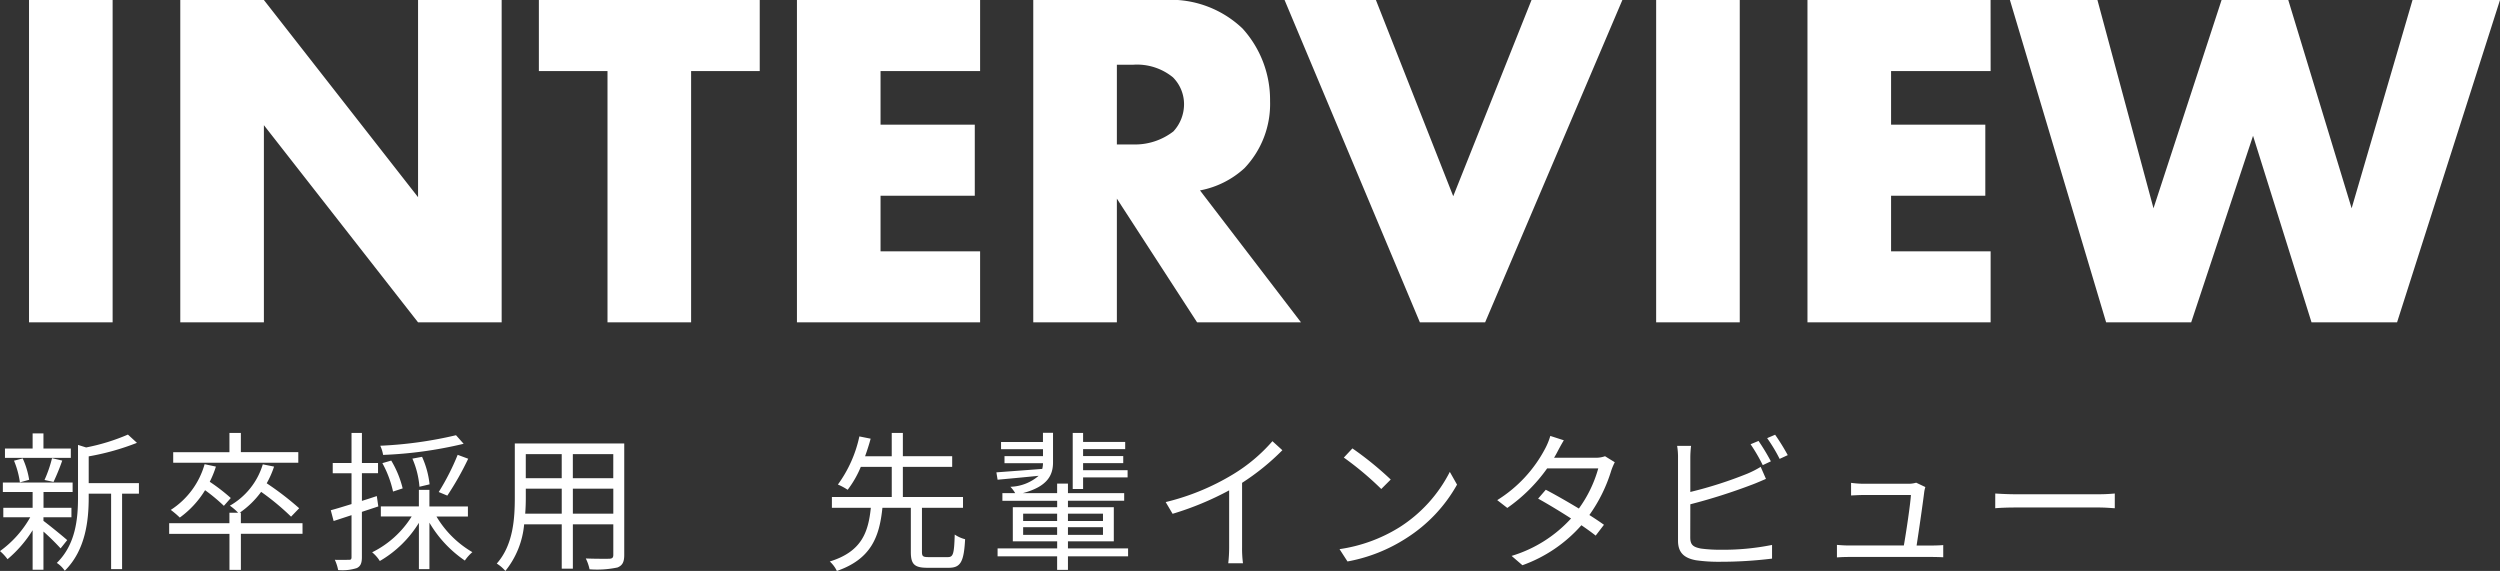
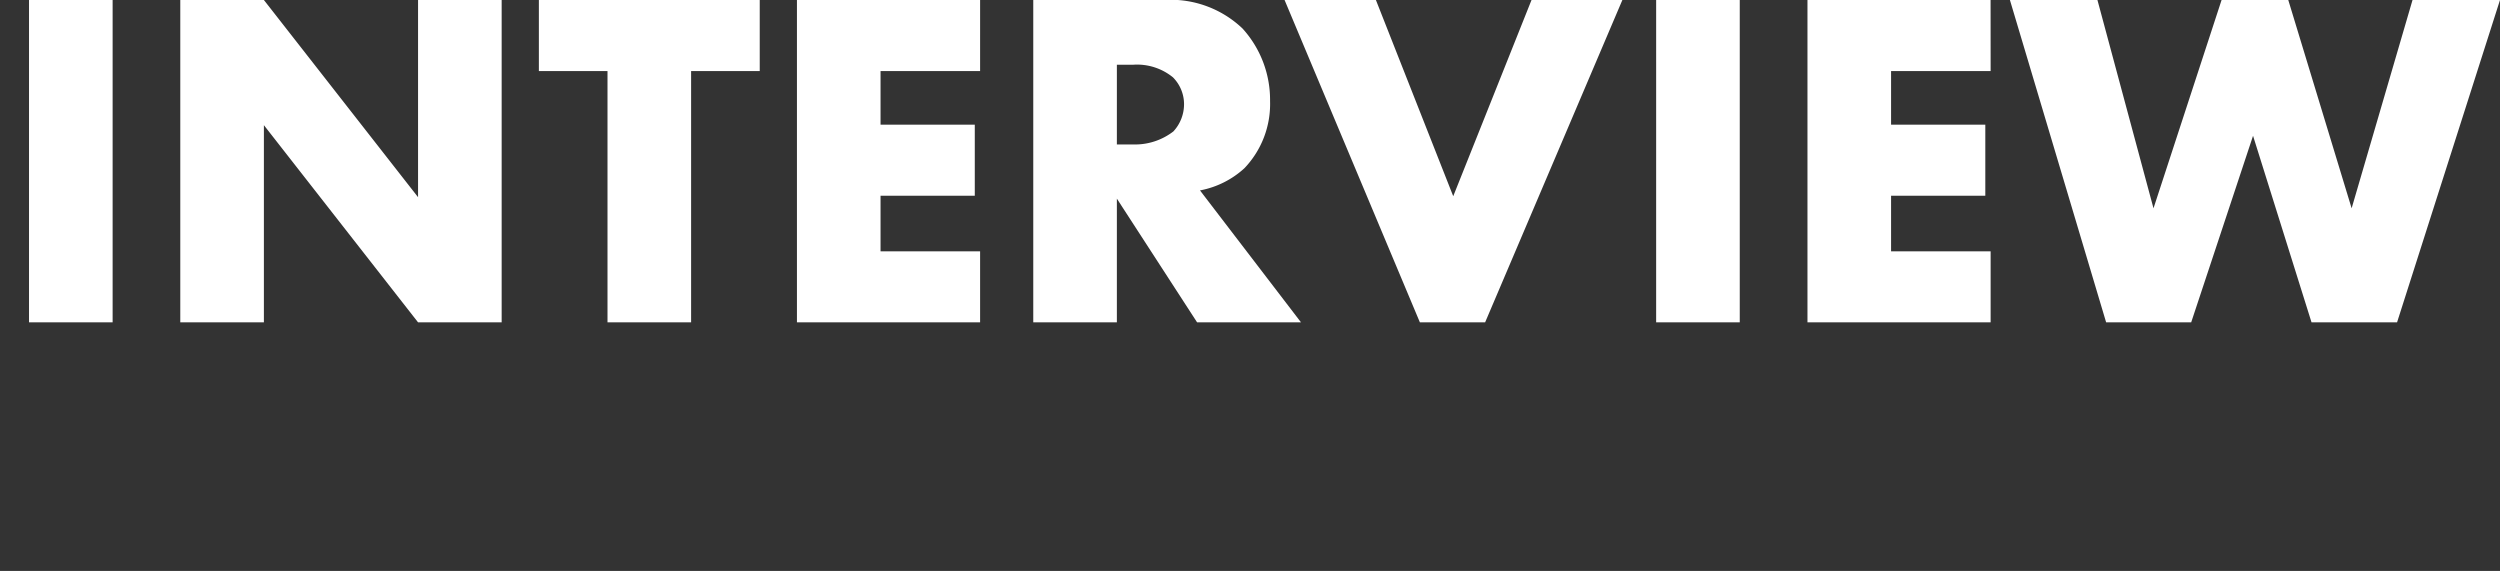
<svg xmlns="http://www.w3.org/2000/svg" width="232.787" height="53.163" viewBox="0 0 232.787 53.163">
  <rect x="0" y="0" width="232.787" height="53.163" fill="#333333" stroke="none" />
  <g id="グループ_10920" data-name="グループ 10920" transform="translate(5288.552 1389.015)">
-     <path id="パス_5198" data-name="パス 5198" d="M7.042-10.248H4.494v-1.414H3.486v1.414H.91v.868H7.042ZM5.432-7.14a20.672,20.672,0,0,0,.812-1.988l-.952-.224a11.6,11.6,0,0,1-.7,2.03Zm-2.268-.2a7.743,7.743,0,0,0-.6-1.988l-.812.21A8.06,8.06,0,0,1,2.3-7.1ZM6.706-1.722c-.322-.294-1.68-1.4-2.212-1.792V-3.85H7.1v-.882h-2.6V-6.2H7.21v-.882H.714V-6.2H3.486v1.47H.756v.882H3.262A9.816,9.816,0,0,1,.448-.7a4.486,4.486,0,0,1,.7.756,11.337,11.337,0,0,0,2.338-2.7V1.036H4.494V-2.52A21.628,21.628,0,0,1,6.09-.952Zm6.678-5.306H8.708V-9.52A23.137,23.137,0,0,0,13.2-10.78l-.84-.77a18.928,18.928,0,0,1-3.892,1.2l-.756-.238v4.872c0,1.96-.2,4.382-1.974,6.118a2.628,2.628,0,0,1,.742.728C8.442-.812,8.708-3.612,8.708-5.7v-.35h2.086V.98h1.022V-6.048h1.568Zm14.84-2.884H22.876V-11.7H21.812v1.792H16.576v.98H28.224Zm-6.286,4.27a17.218,17.218,0,0,0-1.96-1.512,9.05,9.05,0,0,0,.574-1.414L19.5-8.792a7.468,7.468,0,0,1-3.15,4.256,8.636,8.636,0,0,1,.84.714A8.783,8.783,0,0,0,19.544-6.37a16.531,16.531,0,0,1,1.75,1.456ZM28.616-3.3h-5.74V-4.27h-.112a8.23,8.23,0,0,0,2-1.946,22.962,22.962,0,0,1,2.786,2.31l.756-.784a27.639,27.639,0,0,0-3.024-2.324,8.7,8.7,0,0,0,.686-1.554l-1.05-.21a6.615,6.615,0,0,1-3.066,3.85,4.8,4.8,0,0,1,.77.658h-.812V-3.3H16.2v.994h5.614V1.05h1.064V-2.31h5.74Zm14.294-8.19a37.725,37.725,0,0,1-7.056.98,3.177,3.177,0,0,1,.266.854,38.364,38.364,0,0,0,7.5-1.036ZM42.1-5.866A27.473,27.473,0,0,0,44.044-9.3l-.98-.364A22.293,22.293,0,0,1,41.3-6.2Zm-1.652-1.05a8.309,8.309,0,0,0-.7-2.562l-.9.168a8.155,8.155,0,0,1,.658,2.618Zm-2.506.378a9.31,9.31,0,0,0-1.064-2.59l-.826.238a9.867,9.867,0,0,1,.994,2.646Zm-2.268,1.68-.14-.966c-.462.154-.924.308-1.386.448V-7.952h1.5V-8.9h-1.5v-2.8H33.18v2.8H31.43v.952h1.75v2.87c-.728.224-1.4.434-1.932.574L31.514-3.5l1.666-.546V-.14c0,.21-.07.252-.238.252s-.714.014-1.316,0a4.159,4.159,0,0,1,.308.952A4.389,4.389,0,0,0,33.67.882c.35-.168.476-.462.476-1.022V-4.354Zm8.344.938v-.938H40.432V-6.4h-.98v1.54H35.91v.938h2.87A9.06,9.06,0,0,1,35.1-.588a3.344,3.344,0,0,1,.714.812,10.383,10.383,0,0,0,3.64-3.556V.98h.98V-3.346a11.005,11.005,0,0,0,3.3,3.528,3.785,3.785,0,0,1,.7-.784A9.367,9.367,0,0,1,41.09-3.92Zm9.772-.266V-6.51h3.766v2.324Zm-4.438,0c.042-.518.056-1.036.056-1.5V-6.51h3.346v2.324Zm3.4-5.544v2.24H49.406V-9.73Zm4.8,2.24H53.788V-9.73h3.766Zm1.022-3.234H48.384v5.04c0,1.946-.14,4.41-1.68,6.146a3.4,3.4,0,0,1,.8.686,8.038,8.038,0,0,0,1.75-4.34h3.5V.938h1.036v-4.13h3.766V-.35c0,.266-.1.35-.378.364-.252,0-1.2.014-2.184-.028a4.115,4.115,0,0,1,.35,1.008,9.135,9.135,0,0,0,2.6-.168c.448-.182.63-.49.63-1.162ZM86.926-.14c-.532,0-.63-.07-.63-.49v-4.1h3.822V-5.74h-5.6v-2.8H89.11v-.994H84.518V-11.7H83.482v2.17H81c.2-.56.378-1.106.518-1.638l-1.05-.21a11.771,11.771,0,0,1-2,4.48,5.7,5.7,0,0,1,.91.49A9.406,9.406,0,0,0,80.6-8.54h2.884v2.8H77.91v1.008h3.626c-.238,2.3-.868,4.088-3.822,5a2.852,2.852,0,0,1,.658.882C81.55.042,82.334-2,82.614-4.732H85.26v4.1C85.26.5,85.568.854,86.8.854h1.988c1.106,0,1.414-.546,1.526-2.66a3.011,3.011,0,0,1-.966-.434c-.056,1.806-.14,2.1-.644,2.1ZM101.3-7.56h4.144v-.672H101.3V-8.89h3.738v-.658H101.3v-.644h3.92v-.672H101.3v-.84h-.966v5.222h.966ZM95.718-2.212v-.714h3.164v.714Zm0-1.974h3.164V-3.5H95.718Zm7.434,0V-3.5H99.89v-.686Zm0,1.974H99.89v-.714h3.262Zm2.338,1.26h-5.6V-1.61h4.27V-4.788H99.89v-.6h5.236V-6.1H99.89v-.882H98.882V-6.1H95.7c2.31-.616,2.8-1.694,2.8-2.856v-2.758h-.938v.854H93.66v.672h3.906v.644H93.982v.658h3.584a2.216,2.216,0,0,1-.07.532c-1.6.126-3.164.238-4.27.322l.112.686c1.078-.1,2.436-.224,3.822-.364a4.212,4.212,0,0,1-2.632,1.022,2.937,2.937,0,0,1,.448.588h-1.19v.714h5.1v.6h-4.13V-1.61h4.13v.658H93.338V-.21h5.544V1.05H99.89V-.21h5.6Zm13.44-9.982a15.446,15.446,0,0,1-3.682,3.094,22.1,22.1,0,0,1-6.258,2.576l.644,1.092A28,28,0,0,0,114.9-6.356v5.292a12.987,12.987,0,0,1-.084,1.5h1.372a10.564,10.564,0,0,1-.084-1.5V-7.056a21.96,21.96,0,0,0,3.752-3.038Zm7.448.672-.8.854a29.075,29.075,0,0,1,3.486,2.926l.882-.882A30.656,30.656,0,0,0,126.378-10.262Zm-1.2,9.38.742,1.148a15.091,15.091,0,0,0,5.5-2.184,13.964,13.964,0,0,0,4.7-4.97l-.672-1.19a13.188,13.188,0,0,1-4.676,5.152A14.456,14.456,0,0,1,125.174-.882ZM149.9-9.534a2.468,2.468,0,0,1-.924.14h-3.822c.112-.182.21-.35.294-.518.14-.266.392-.742.616-1.106l-1.26-.406a6.015,6.015,0,0,1-.448,1.12,12.487,12.487,0,0,1-4.494,4.858l.938.728a15.19,15.19,0,0,0,3.71-3.682h4.76a11.706,11.706,0,0,1-1.806,3.738c-1.092-.658-2.268-1.33-3.08-1.75l-.714.826c.784.434,1.96,1.134,3.066,1.848A12.269,12.269,0,0,1,141.2-.252l1.008.868A13.265,13.265,0,0,0,147.7-3.108c.532.364.994.7,1.33.966l.77-1.008c-.35-.252-.826-.574-1.358-.91a14.243,14.243,0,0,0,2.044-4.158,6.133,6.133,0,0,1,.322-.756Zm15.442.476a19.606,19.606,0,0,0-1.148-1.9l-.742.308a16,16,0,0,1,1.134,1.946Zm-7.5,4a53.67,53.67,0,0,0,5.726-1.82c.42-.154.924-.378,1.316-.546l-.49-1.12a9.265,9.265,0,0,1-1.232.63,38.134,38.134,0,0,1-5.32,1.708V-9.366a9.3,9.3,0,0,1,.07-1.134h-1.3a6.1,6.1,0,0,1,.084,1.134v7.7c0,1.134.6,1.624,1.68,1.82a14.712,14.712,0,0,0,2.24.14A39.143,39.143,0,0,0,165.452,0V-1.274a22.913,22.913,0,0,1-4.788.448,13.305,13.305,0,0,1-1.848-.112c-.686-.14-.98-.322-.98-1.036Zm7.154-6.16a14.718,14.718,0,0,1,1.162,1.932l.756-.35a20.03,20.03,0,0,0-1.176-1.9Zm13.916,10c.2-1.288.6-4.06.714-5.012a3.115,3.115,0,0,1,.1-.434l-.854-.406a2.4,2.4,0,0,1-.7.1h-4.256a9.558,9.558,0,0,1-1.106-.084V-5.88c.35-.014.714-.042,1.12-.042h4.452c-.042.8-.448,3.528-.658,4.7h-5.068c-.434,0-.826-.028-1.162-.056V-.112c.406-.028.728-.042,1.162-.042h7.672c.294,0,.812.014,1.064.028V-1.26c-.294.028-.8.042-1.106.042Zm7.322-3.472c.434-.042,1.176-.07,1.946-.07h7.686c.63,0,1.218.056,1.5.07V-6.062c-.308.028-.812.07-1.512.07h-7.672c-.784,0-1.526-.042-1.946-.07Z" transform="translate(-5289 -1337)" fill="#fff" />
    <path id="パス_5199" data-name="パス 5199" d="M3.15-30.015V0h7.785V-30.015ZM25.02,0V-18.36L39.375,0H47.16V-30.015H39.375v18.36L25.02-30.015H17.235V0ZM71.19-23.4v-6.615H50.625V-23.4h6.39V0H64.8V-23.4Zm20.52-6.615H74.655V0H91.71V-6.615H82.44V-11.79h8.775v-6.615H82.44V-23.4h9.27Zm4.95,0V0h7.785V-11.52L111.915,0h9.675l-9.405-12.285a8.408,8.408,0,0,0,4.14-2.07,8.662,8.662,0,0,0,2.385-6.255,9.88,9.88,0,0,0-2.565-6.75,9.7,9.7,0,0,0-7.335-2.655Zm7.785,6.03h1.485a5.284,5.284,0,0,1,3.735,1.17A3.539,3.539,0,0,1,110.7-20.3a3.737,3.737,0,0,1-.99,2.52,5.85,5.85,0,0,1-3.78,1.215h-1.485Zm15.615-6.03L132.66,0h6.075l12.78-30.015h-8.46l-7.29,18.27-7.2-18.27Zm34.6,0V0h7.785V-30.015Zm31.14,0H168.75V0h17.055V-6.615h-9.27V-11.79h8.775v-6.615h-8.775V-23.4h9.27Zm1.8,0L196.56,0h7.92l5.76-17.37L215.685,0h7.965l9.585-30.015H225.09L219.42-10.62l-5.9-19.395h-6.21L200.97-10.62l-5.22-19.395Z" transform="translate(-5289 -1359)" fill="#fff" />
  </g>
</svg>